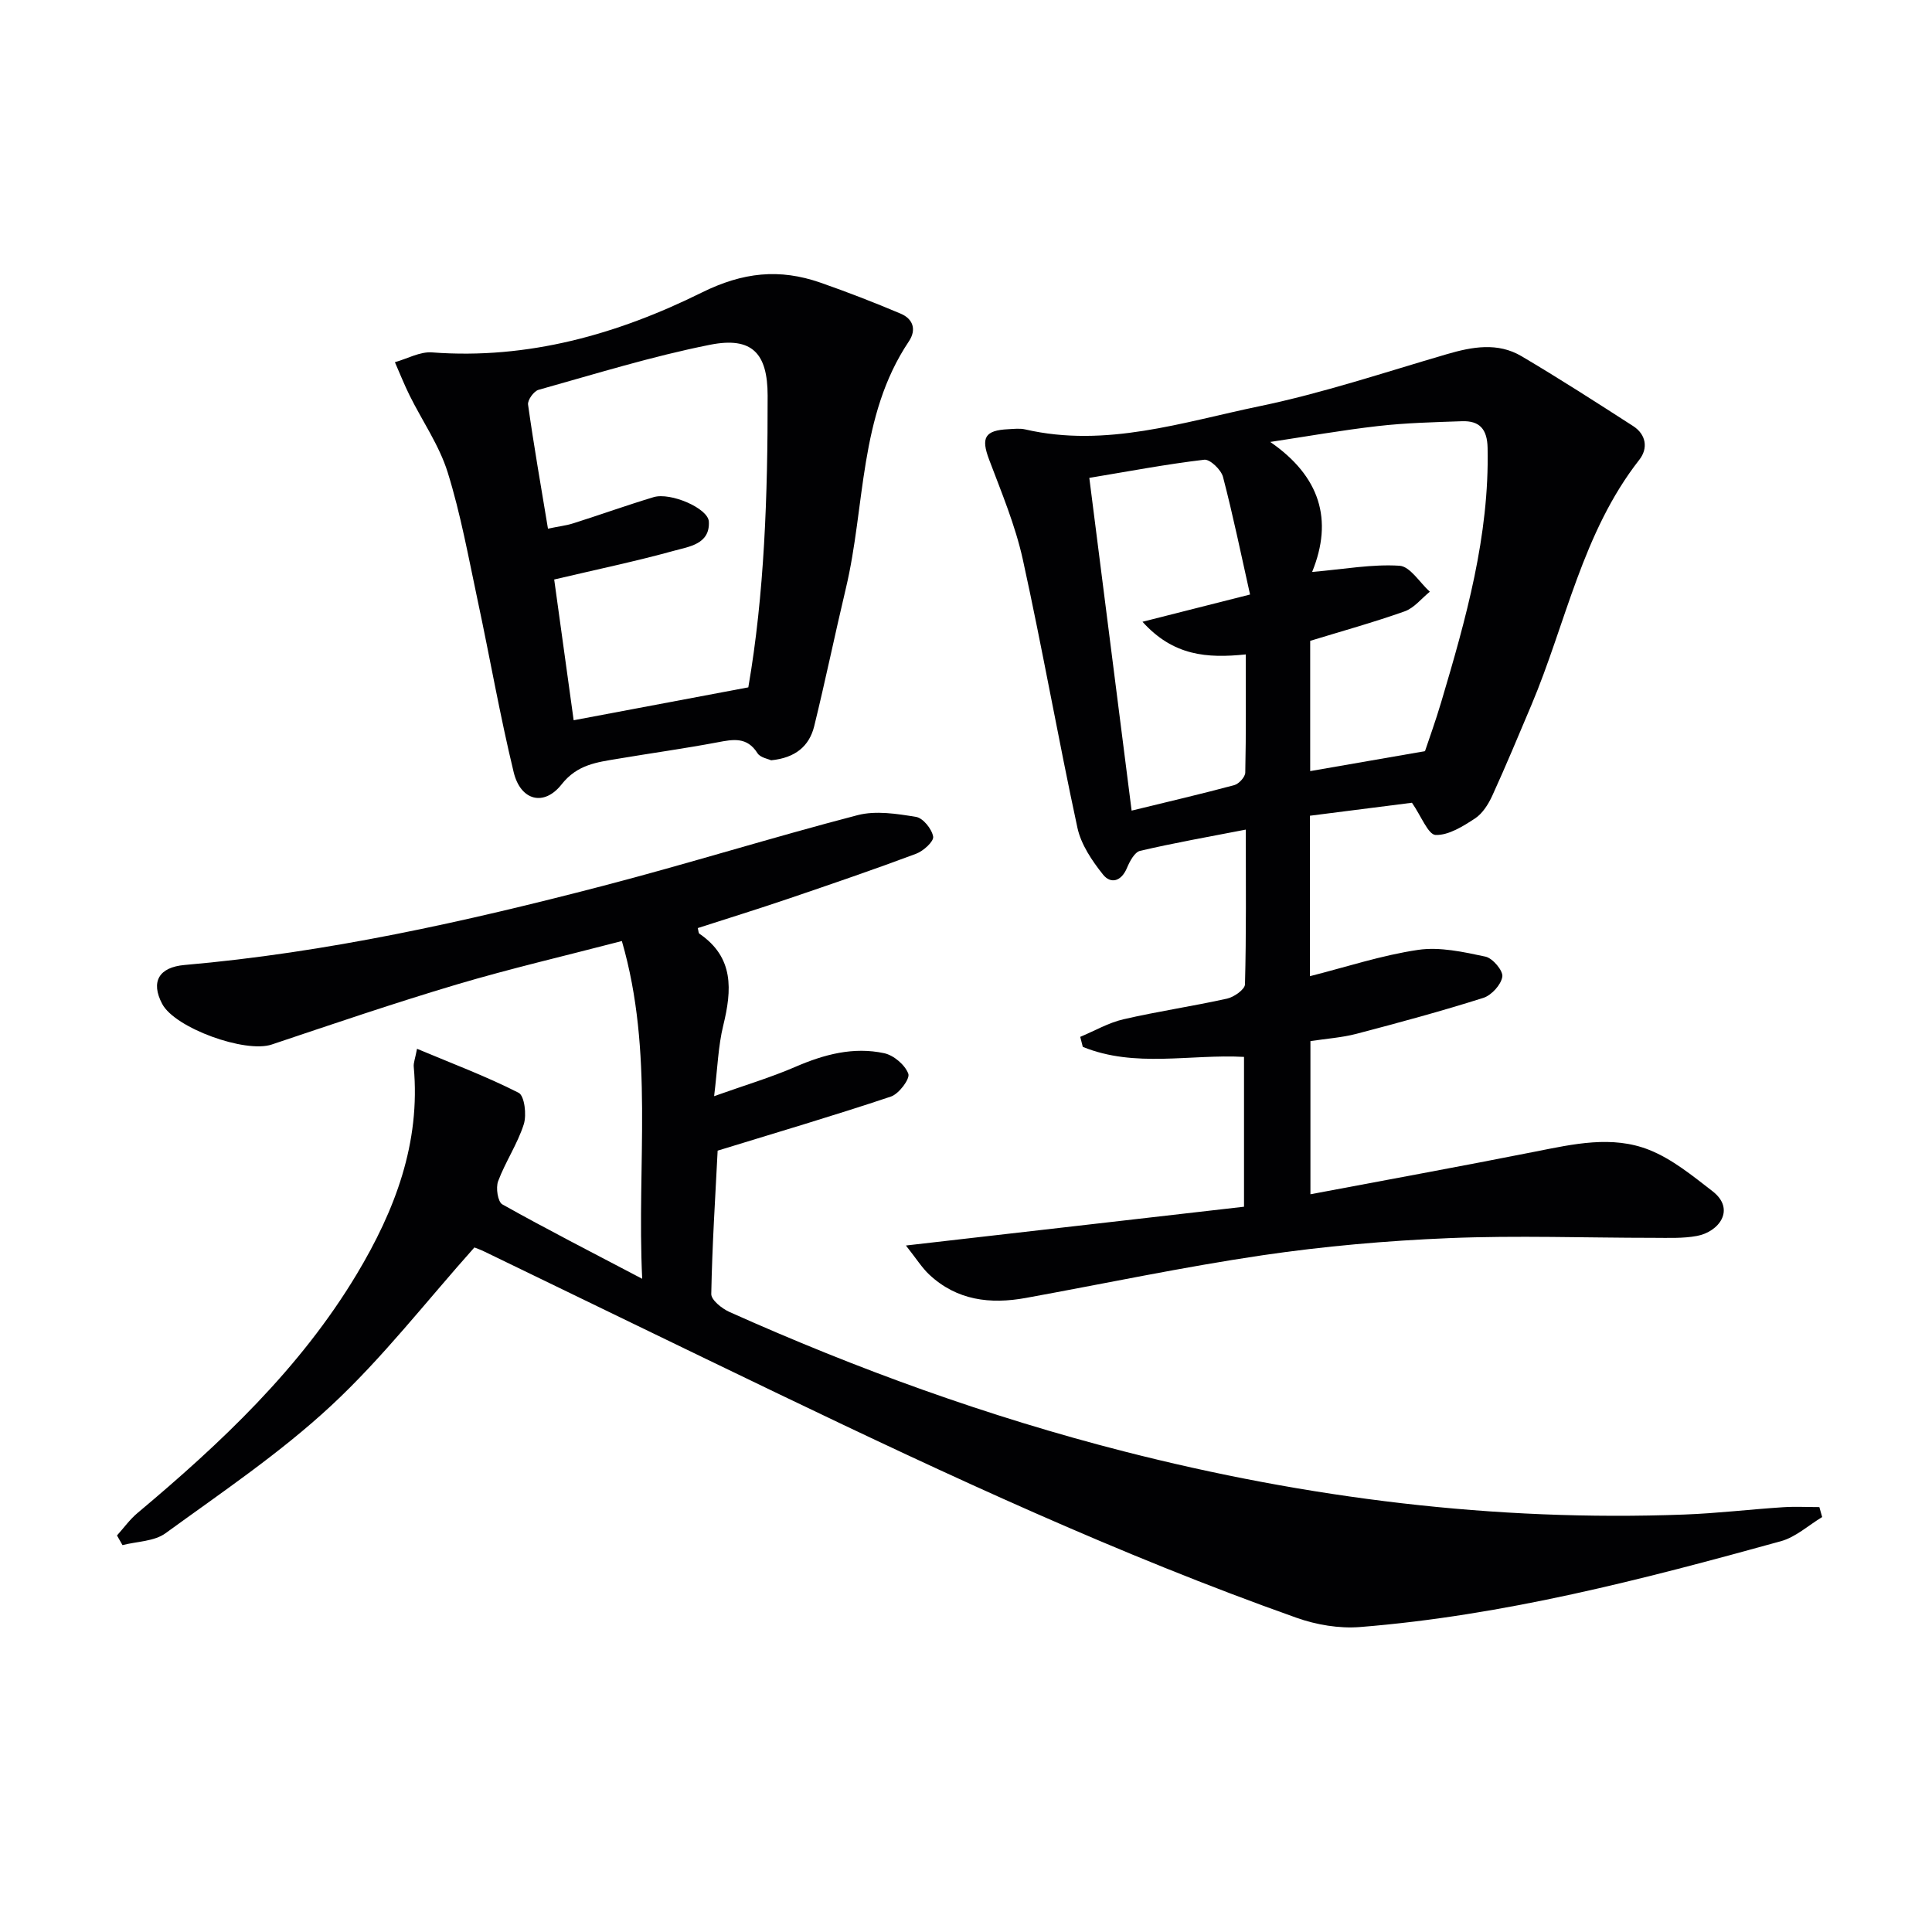
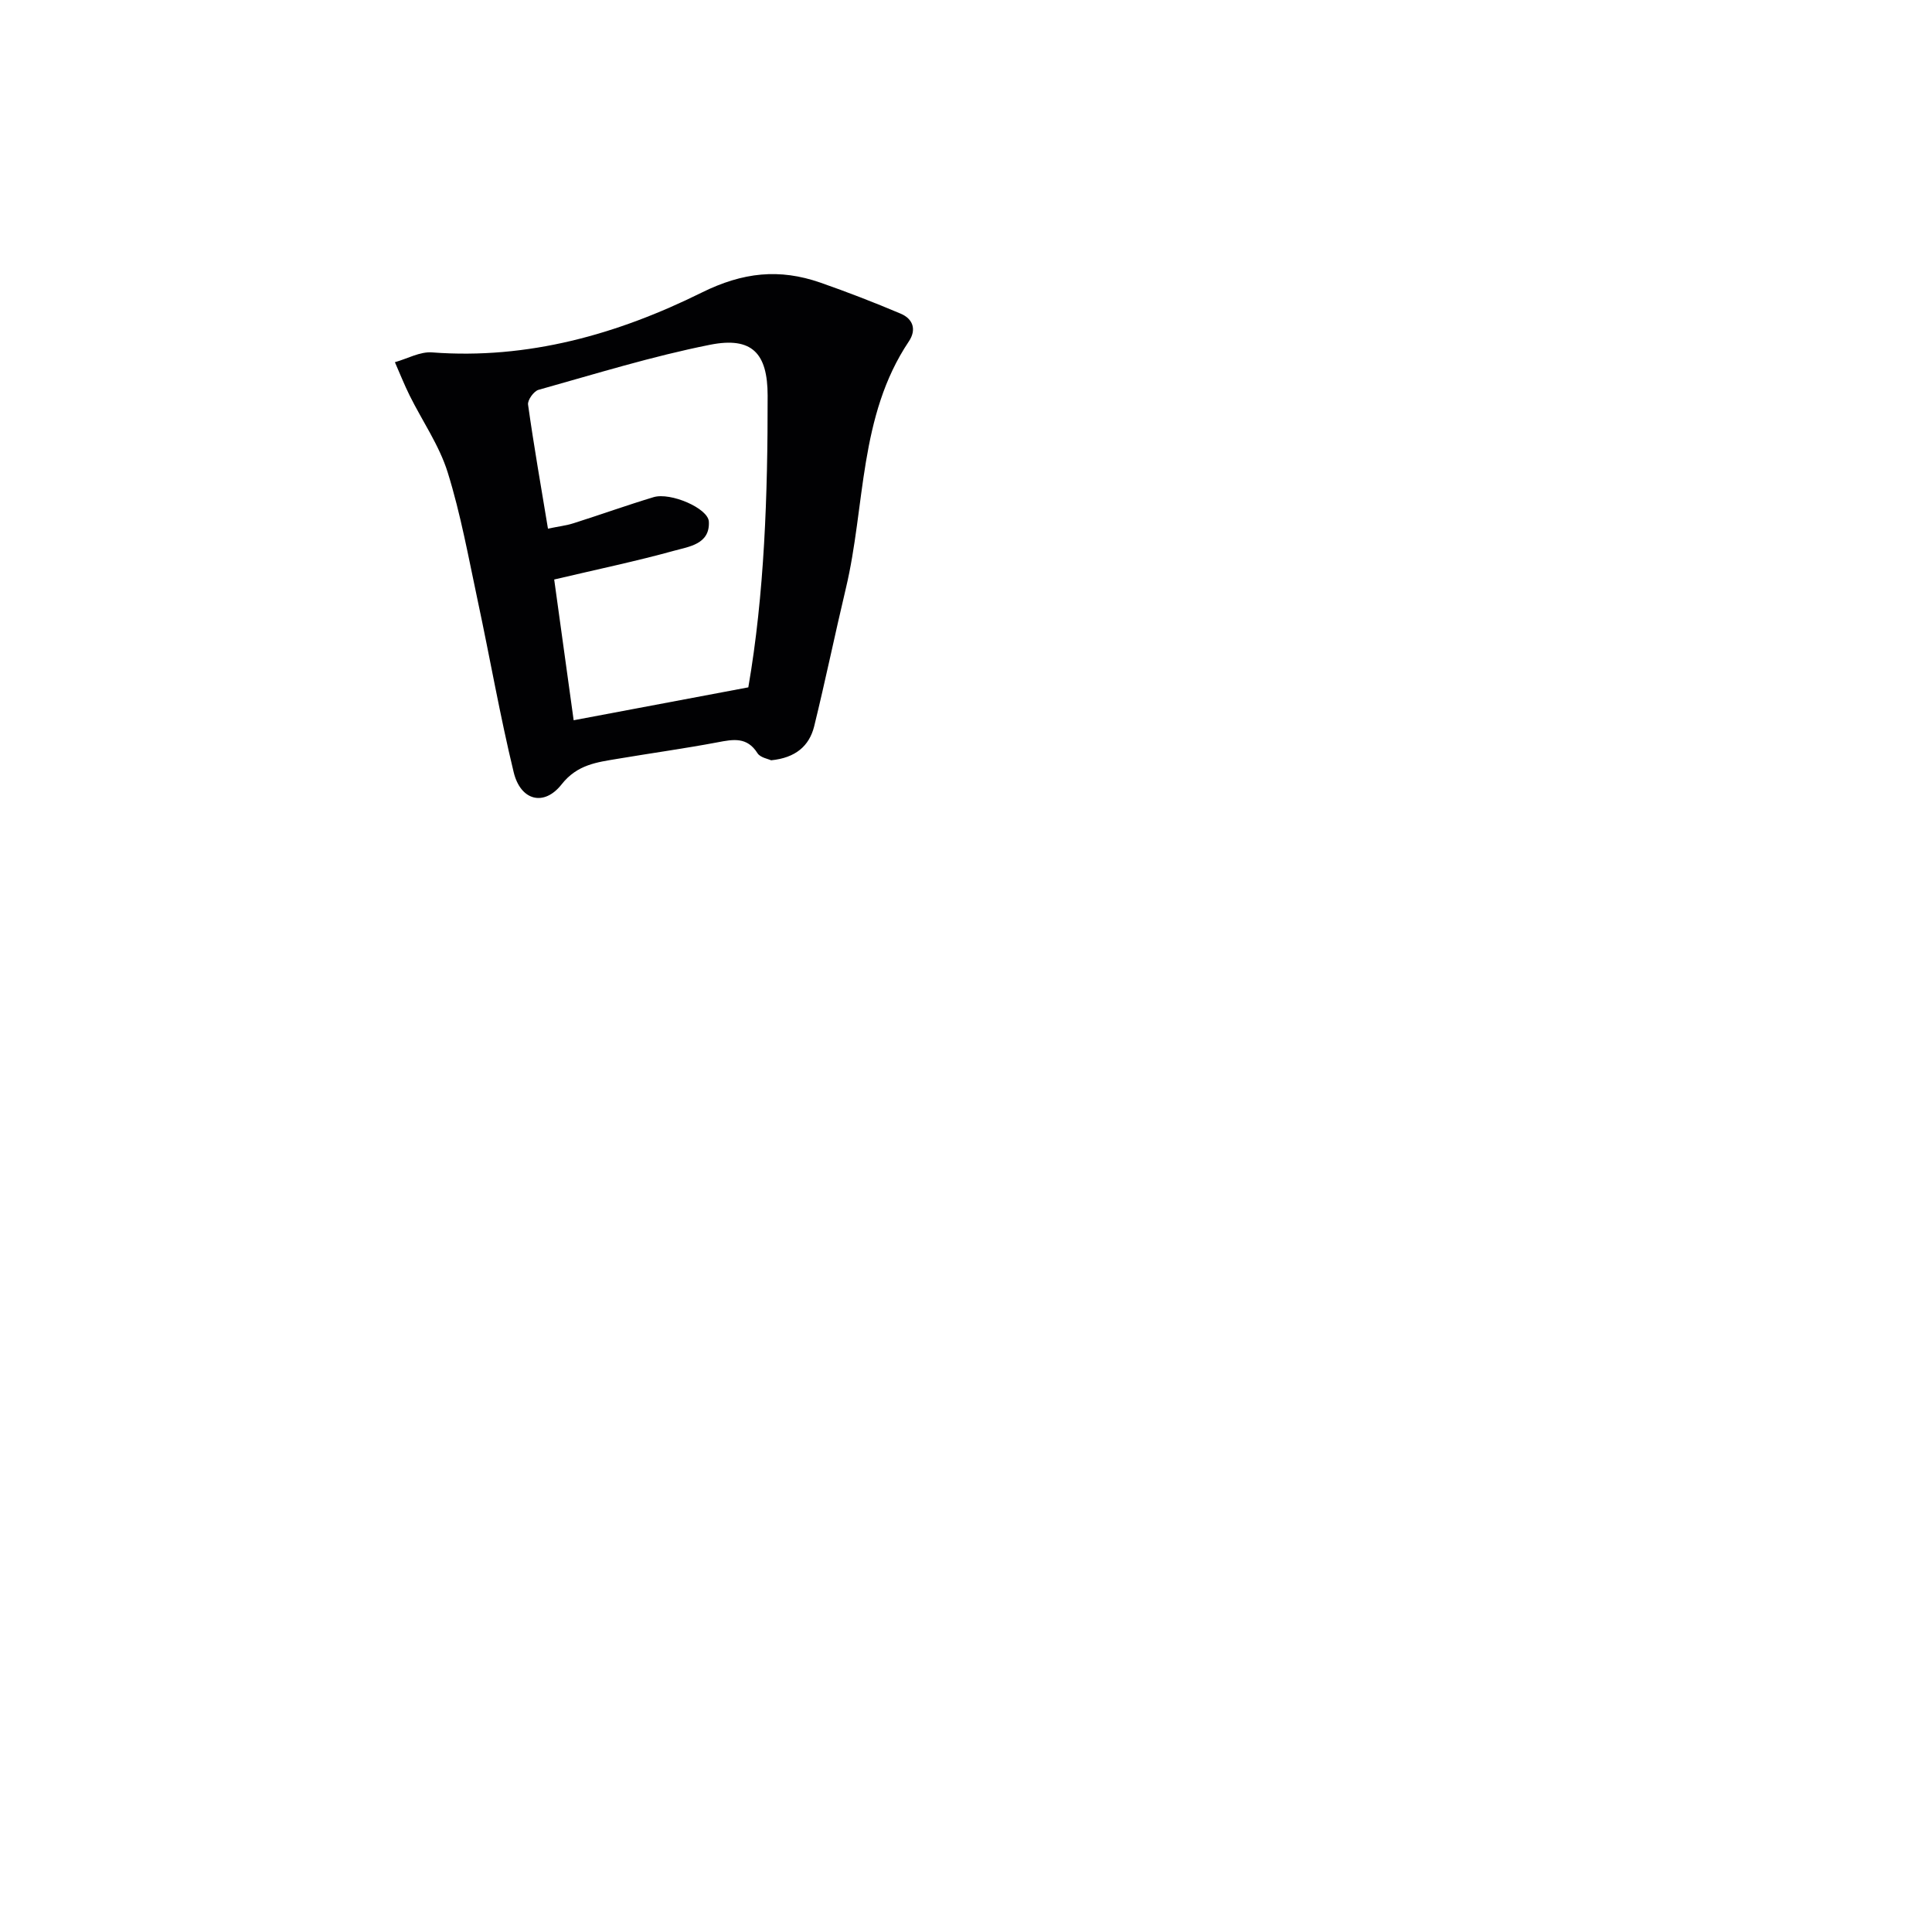
<svg xmlns="http://www.w3.org/2000/svg" enable-background="new 0 0 400 400" viewBox="0 0 400 400">
  <g fill="#010103">
-     <path d="m292.33 166.2c-6.27.8-13.63 1.74-21.13 2.69v33.22c7.52-1.9 14.87-4.34 22.41-5.45 4.5-.66 9.38.43 13.94 1.4 1.49.32 3.68 2.91 3.49 4.15-.25 1.67-2.24 3.85-3.93 4.39-8.67 2.75-17.47 5.13-26.27 7.44-3.01.79-6.17.99-9.53 1.51v31.71c15.73-2.97 31.16-5.78 46.54-8.83 7.89-1.56 15.91-3.41 23.59-.36 4.76 1.89 8.98 5.36 13.11 8.55 4.87 3.77 1.33 8.43-3.22 9.27-2.91.54-5.97.39-8.96.39-14.11 0-28.25-.52-42.33.06-12.92.53-25.88 1.67-38.67 3.55-16.4 2.42-32.64 5.86-48.96 8.83-7.38 1.35-14.3.53-20.03-4.84-1.49-1.4-2.6-3.2-4.82-6.01 24.15-2.77 46.92-5.38 70-8.03 0-10.58 0-20.64 0-31.02-11.12-.61-22.6 2.33-33.38-2.08-.18-.69-.35-1.38-.53-2.07 2.98-1.24 5.86-2.93 8.96-3.64 7.1-1.64 14.34-2.7 21.46-4.28 1.43-.32 3.66-1.9 3.69-2.94.28-10.46.17-20.93.17-32.05-7.68 1.49-14.83 2.75-21.89 4.4-1.14.27-2.15 2.18-2.72 3.55-1.17 2.79-3.35 3.37-4.96 1.35-2.27-2.85-4.54-6.21-5.29-9.67-3.99-18.48-7.25-37.11-11.31-55.57-1.56-7.07-4.41-13.87-6.98-20.68-1.7-4.51-.92-6.05 4.01-6.28 1.16-.06 2.38-.21 3.49.05 16.7 3.85 32.58-1.51 48.5-4.81 13.11-2.72 25.89-7.01 38.77-10.77 5.27-1.54 10.53-2.5 15.47.42 7.82 4.62 15.46 9.54 23.1 14.46 2.7 1.74 3.14 4.6 1.29 6.97-11.8 15.06-15.17 33.79-22.37 50.84-2.64 6.25-5.25 12.52-8.07 18.7-.81 1.77-2.01 3.69-3.57 4.72-2.49 1.63-5.47 3.52-8.18 3.43-1.54-.08-2.95-3.87-4.89-6.67zm-20.67-47.78c6.73-.59 12.45-1.65 18.09-1.29 2.2.14 4.19 3.49 6.28 5.38-1.72 1.39-3.24 3.36-5.2 4.06-6.49 2.3-13.14 4.14-19.57 6.11v26.97c7.7-1.34 15.2-2.64 23.77-4.13.78-2.34 2.19-6.22 3.36-10.17 5.11-17.19 9.99-34.42 9.6-52.64-.08-3.85-1.65-5.63-5.3-5.5-5.8.2-11.62.34-17.38 1-7.47.85-14.88 2.17-22.32 3.29 10.29 7.1 13.09 16.1 8.67 26.92zm-37.37 49.41c7.49-1.83 14.41-3.44 21.26-5.28.95-.26 2.25-1.68 2.27-2.59.18-8.08.1-16.17.1-24.47-8.03.83-15 .31-21.38-6.76 7.76-1.97 14.39-3.64 22.27-5.64-1.81-8.07-3.49-16.26-5.6-24.35-.39-1.49-2.7-3.7-3.88-3.56-7.83.92-15.59 2.4-23.8 3.76 2.94 23.18 5.8 45.66 8.76 68.89z" />
-     <path d="m98.22 258.27c-10 11.2-19.01 22.87-29.67 32.77-10.53 9.78-22.61 17.92-34.28 26.4-2.33 1.7-5.91 1.69-8.91 2.46-.38-.67-.76-1.34-1.14-2 1.41-1.56 2.65-3.31 4.24-4.64 17.29-14.5 33.64-29.87 45.39-49.44 7.92-13.21 13.26-27.16 11.81-42.97-.07-.79.28-1.61.68-3.71 7.29 3.06 14.36 5.71 21.04 9.11 1.21.62 1.69 4.57 1.06 6.53-1.3 4.07-3.8 7.75-5.31 11.78-.51 1.36-.07 4.26.87 4.79 9.11 5.11 18.42 9.87 28.96 15.41-1.15-23.95 2.49-46.83-4.21-69.93-11.81 3.08-23.09 5.7-34.17 8.99-12.87 3.83-25.6 8.17-38.33 12.44-5.46 1.83-20.01-3.39-22.67-8.41-2.44-4.62-.65-7.6 4.63-8.06 29.39-2.56 58.08-8.95 86.55-16.36 17.67-4.6 35.12-10.06 52.79-14.66 3.77-.98 8.14-.29 12.11.36 1.45.24 3.27 2.5 3.54 4.08.17.99-2.02 2.99-3.53 3.55-8.71 3.26-17.52 6.27-26.33 9.27-6.26 2.13-12.59 4.09-18.88 6.12.16.56.14 1.02.34 1.16 7.2 4.91 6.74 11.64 4.94 19.01-1.05 4.27-1.17 8.76-1.89 14.63 6.4-2.28 11.74-3.87 16.82-6.07 5.96-2.58 12.03-4.2 18.41-2.82 1.97.43 4.32 2.43 4.98 4.26.38 1.05-1.95 4.16-3.6 4.71-11.77 3.94-23.69 7.45-35.88 11.2-.48 9.48-1.13 19.58-1.32 29.68-.02 1.24 2.2 3.01 3.75 3.71 26.44 11.85 53.6 21.69 81.68 28.87 38.06 9.73 76.7 14.55 116.02 13.08 6.8-.25 13.58-1.07 20.38-1.51 2.52-.17 5.06-.03 7.59-.03.19.69.39 1.37.58 2.06-2.84 1.71-5.47 4.15-8.54 5-28.64 7.92-57.4 15.4-87.15 17.77-4.32.34-9.04-.46-13.15-1.92-36.7-13.02-71.96-29.41-107.02-46.25-20.37-9.79-40.69-19.69-61.04-29.53-.88-.44-1.81-.75-2.14-.89z" />
-     <path d="m159.65 157.41c-.6-.29-2.24-.55-2.82-1.47-2.17-3.43-5.03-2.87-8.28-2.25-6.84 1.29-13.74 2.24-20.61 3.4-4.33.73-8.41 1.17-11.67 5.31-3.64 4.63-8.48 3.37-9.91-2.49-2.85-11.75-4.92-23.69-7.45-35.52-1.9-8.91-3.52-17.92-6.22-26.59-1.74-5.58-5.24-10.6-7.87-15.9-1.12-2.26-2.05-4.61-3.06-6.91 2.57-.72 5.19-2.22 7.69-2.03 19.89 1.51 38.46-3.78 55.82-12.38 8.56-4.24 16.11-5.01 24.57-2.07 5.61 1.96 11.16 4.11 16.64 6.43 2.53 1.07 3.33 3.28 1.69 5.74-10.4 15.51-8.97 34.04-13.05 51.16-2.26 9.5-4.23 19.08-6.56 28.56-1.02 4.05-3.85 6.51-8.91 7.01zm-44.91-37.43c1.37 9.88 2.76 19.93 4.03 29.14 12.4-2.34 24.01-4.52 36.16-6.81 3.33-19.23 4.03-39.8 4-60.42-.01-8.74-3.21-12.24-11.92-10.51-11.98 2.38-23.72 6.03-35.51 9.33-.98.27-2.31 2.13-2.17 3.07 1.19 8.48 2.67 16.91 4.12 25.67 2.16-.45 3.81-.64 5.36-1.14 5.52-1.75 10.97-3.71 16.51-5.38 3.48-1.05 11.29 2.28 11.44 5.07.25 4.69-4.14 5.17-7.22 6.03-7.81 2.16-15.76 3.82-24.8 5.95z" />
+     <path d="m159.65 157.41c-.6-.29-2.24-.55-2.82-1.47-2.17-3.43-5.03-2.87-8.28-2.25-6.84 1.29-13.74 2.24-20.61 3.4-4.33.73-8.41 1.17-11.67 5.31-3.64 4.63-8.48 3.37-9.91-2.49-2.85-11.75-4.92-23.69-7.45-35.52-1.9-8.91-3.52-17.92-6.22-26.59-1.74-5.58-5.24-10.6-7.87-15.9-1.12-2.26-2.05-4.61-3.06-6.91 2.57-.72 5.19-2.22 7.69-2.03 19.89 1.51 38.46-3.78 55.82-12.38 8.56-4.24 16.11-5.01 24.57-2.07 5.61 1.96 11.16 4.11 16.64 6.43 2.53 1.07 3.33 3.28 1.69 5.74-10.4 15.51-8.97 34.04-13.05 51.16-2.26 9.5-4.23 19.08-6.56 28.56-1.02 4.05-3.85 6.51-8.91 7.01zm-44.91-37.43c1.37 9.88 2.76 19.93 4.03 29.14 12.4-2.34 24.01-4.52 36.16-6.81 3.33-19.23 4.03-39.8 4-60.42-.01-8.74-3.21-12.24-11.92-10.51-11.98 2.38-23.72 6.03-35.51 9.33-.98.27-2.31 2.13-2.17 3.07 1.19 8.48 2.67 16.91 4.12 25.67 2.16-.45 3.81-.64 5.36-1.14 5.52-1.75 10.97-3.71 16.51-5.38 3.48-1.05 11.29 2.28 11.44 5.07.25 4.69-4.14 5.17-7.22 6.03-7.81 2.16-15.76 3.82-24.8 5.95" />
  </g>
</svg>